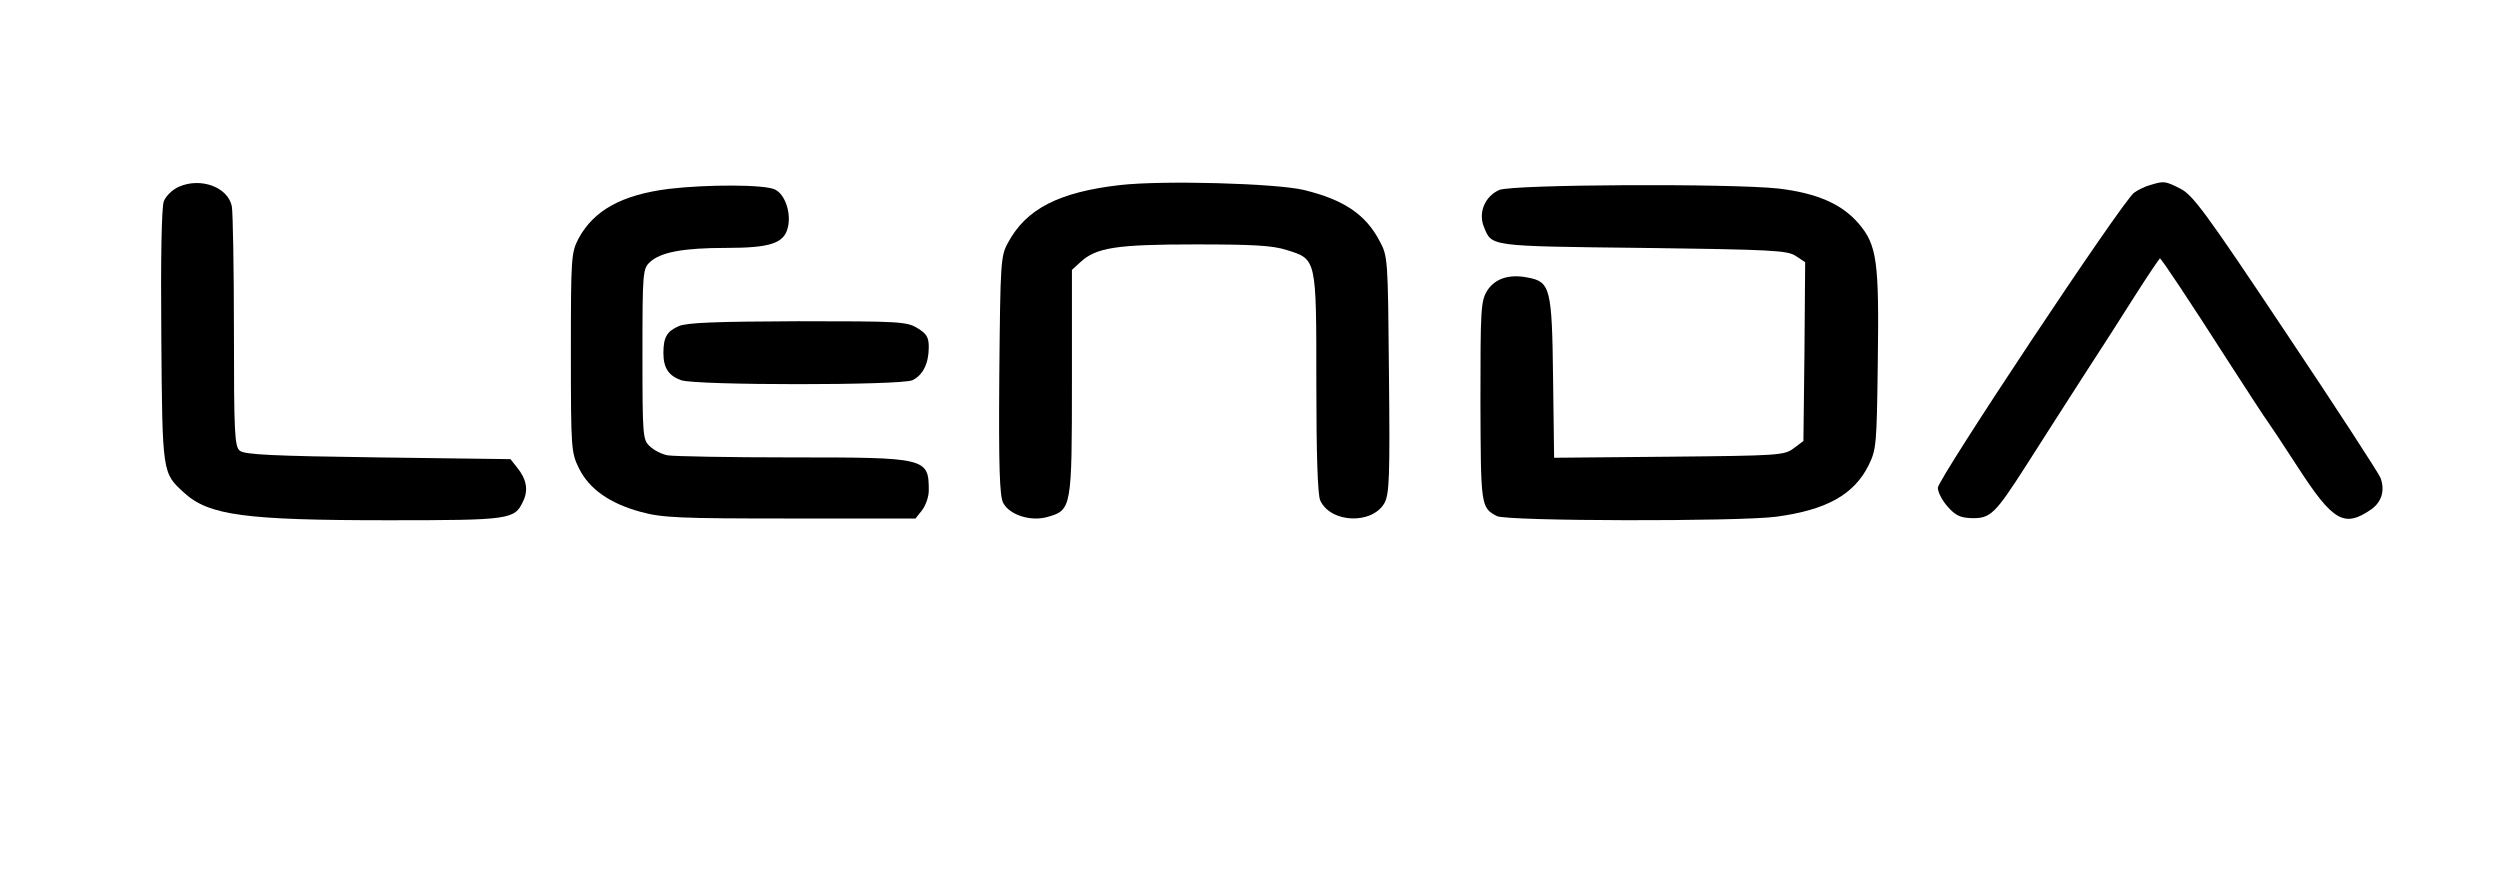
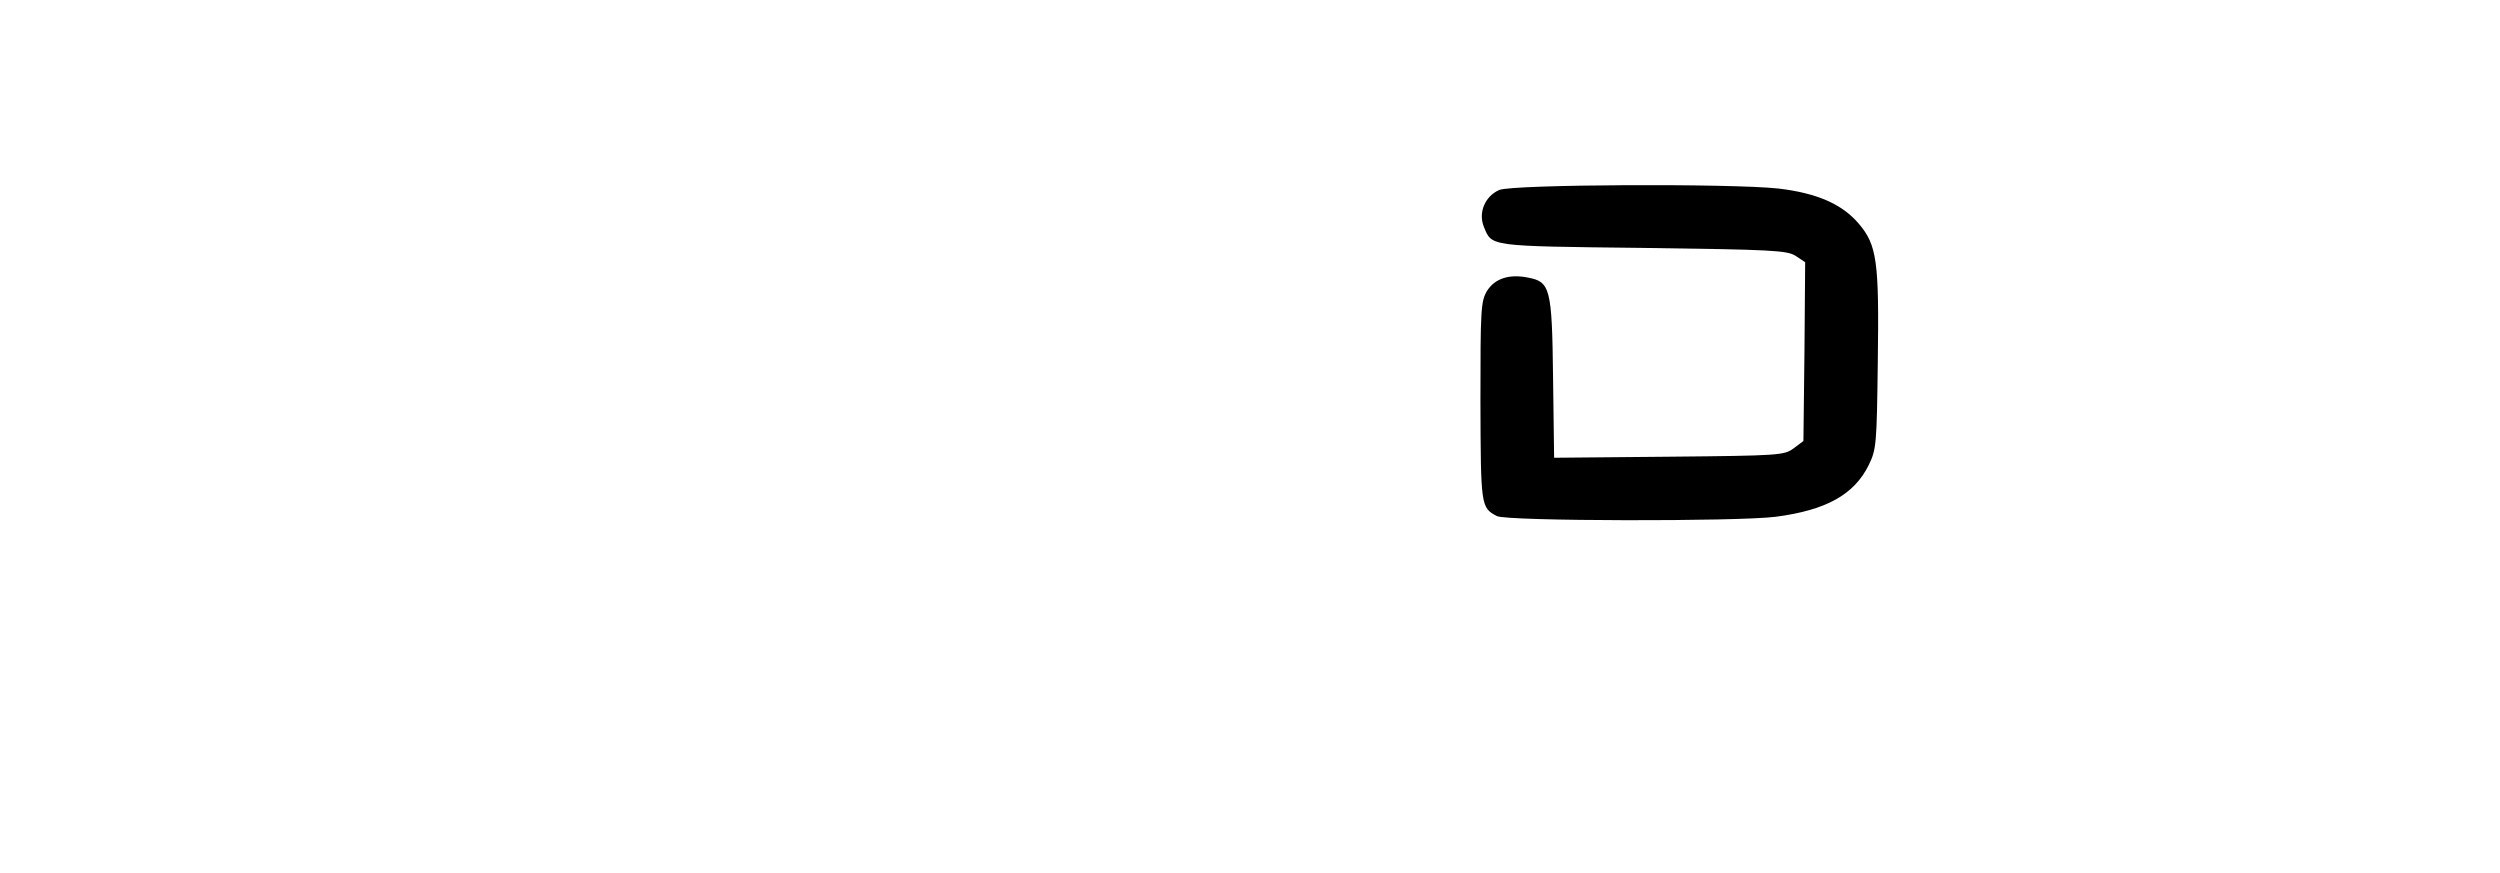
<svg xmlns="http://www.w3.org/2000/svg" version="1.0" width="716pt" height="250pt" viewBox="0 0 716 250" preserveAspectRatio="xMidYMid meet">
  <g transform="translate(0,250) scale(0.1,-0.1)" fill="#000000" stroke="none">
-     <path d="M512 1965 c-18 -8 -37 -26 -43 -42 -6 -18 -9 -153 -7 -388 3 -394 3 -389 65 -446 71 -65 173 -79 586 -79 348 0 361 2 385 54 16 32 10 64 -17 97 l-19 24 -380 5 c-301 4 -382 8 -395 19 -15 12 -17 49 -17 341 0 180 -3 342 -6 359 -11 55 -89 84 -152 56z" />
-     <path d="M3208 1970 c-175 -20 -269 -68 -321 -165 -21 -38 -22 -53 -25 -380 -2 -263 1 -346 11 -365 18 -35 80 -55 129 -40 67 19 68 28 68 388 l0 319 24 22 c45 42 103 51 329 51 167 0 221 -3 262 -16 86 -27 85 -22 85 -383 0 -206 4 -318 11 -334 30 -66 151 -70 185 -6 13 26 15 77 12 367 -3 332 -3 338 -27 382 -40 76 -102 118 -217 146 -81 19 -402 28 -526 14z" />
-     <path d="M6158 1970 c-15 -4 -35 -14 -46 -22 -32 -22 -562 -820 -562 -845 0 -13 13 -37 28 -54 22 -25 36 -32 69 -33 54 -1 67 12 156 151 39 62 113 176 162 253 50 77 119 184 154 240 35 55 66 100 67 100 4 0 87 -125 199 -300 55 -85 103 -159 108 -165 4 -5 44 -65 88 -133 101 -156 133 -174 210 -121 30 21 40 54 27 90 -5 13 -127 201 -271 416 -232 348 -267 395 -303 413 -44 22 -46 22 -86 10z" />
-     <path d="M1915 1959 c-134 -17 -214 -61 -258 -142 -21 -41 -22 -52 -22 -327 0 -276 1 -286 23 -331 29 -59 88 -101 177 -125 62 -17 111 -19 428 -19 l359 0 19 24 c10 13 19 38 19 56 0 94 -6 95 -393 95 -179 0 -338 3 -355 6 -17 3 -40 15 -51 26 -20 18 -21 29 -21 263 0 235 1 245 21 264 31 29 96 41 219 41 125 0 165 13 176 57 11 41 -7 96 -36 110 -29 15 -196 15 -305 2z" />
    <path d="M4294 1956 c-41 -18 -61 -65 -44 -106 23 -56 11 -55 454 -60 373 -5 414 -7 439 -23 l27 -18 -2 -256 -3 -256 -28 -21 c-27 -20 -41 -21 -357 -24 l-329 -3 -3 229 c-3 257 -8 275 -72 287 -54 11 -95 -3 -117 -38 -18 -30 -19 -53 -19 -317 1 -299 1 -304 47 -328 27 -15 691 -16 799 -2 144 19 224 63 266 148 22 45 23 59 26 294 4 290 -2 336 -55 398 -48 56 -120 87 -229 100 -138 15 -762 12 -800 -4z" />
-     <path d="M1944 1566 c-34 -15 -44 -32 -44 -77 0 -43 15 -65 51 -78 44 -15 629 -15 662 0 30 14 47 48 47 95 0 28 -6 38 -32 54 -31 19 -51 20 -343 20 -238 -1 -317 -4 -341 -14z" />
  </g>
</svg>